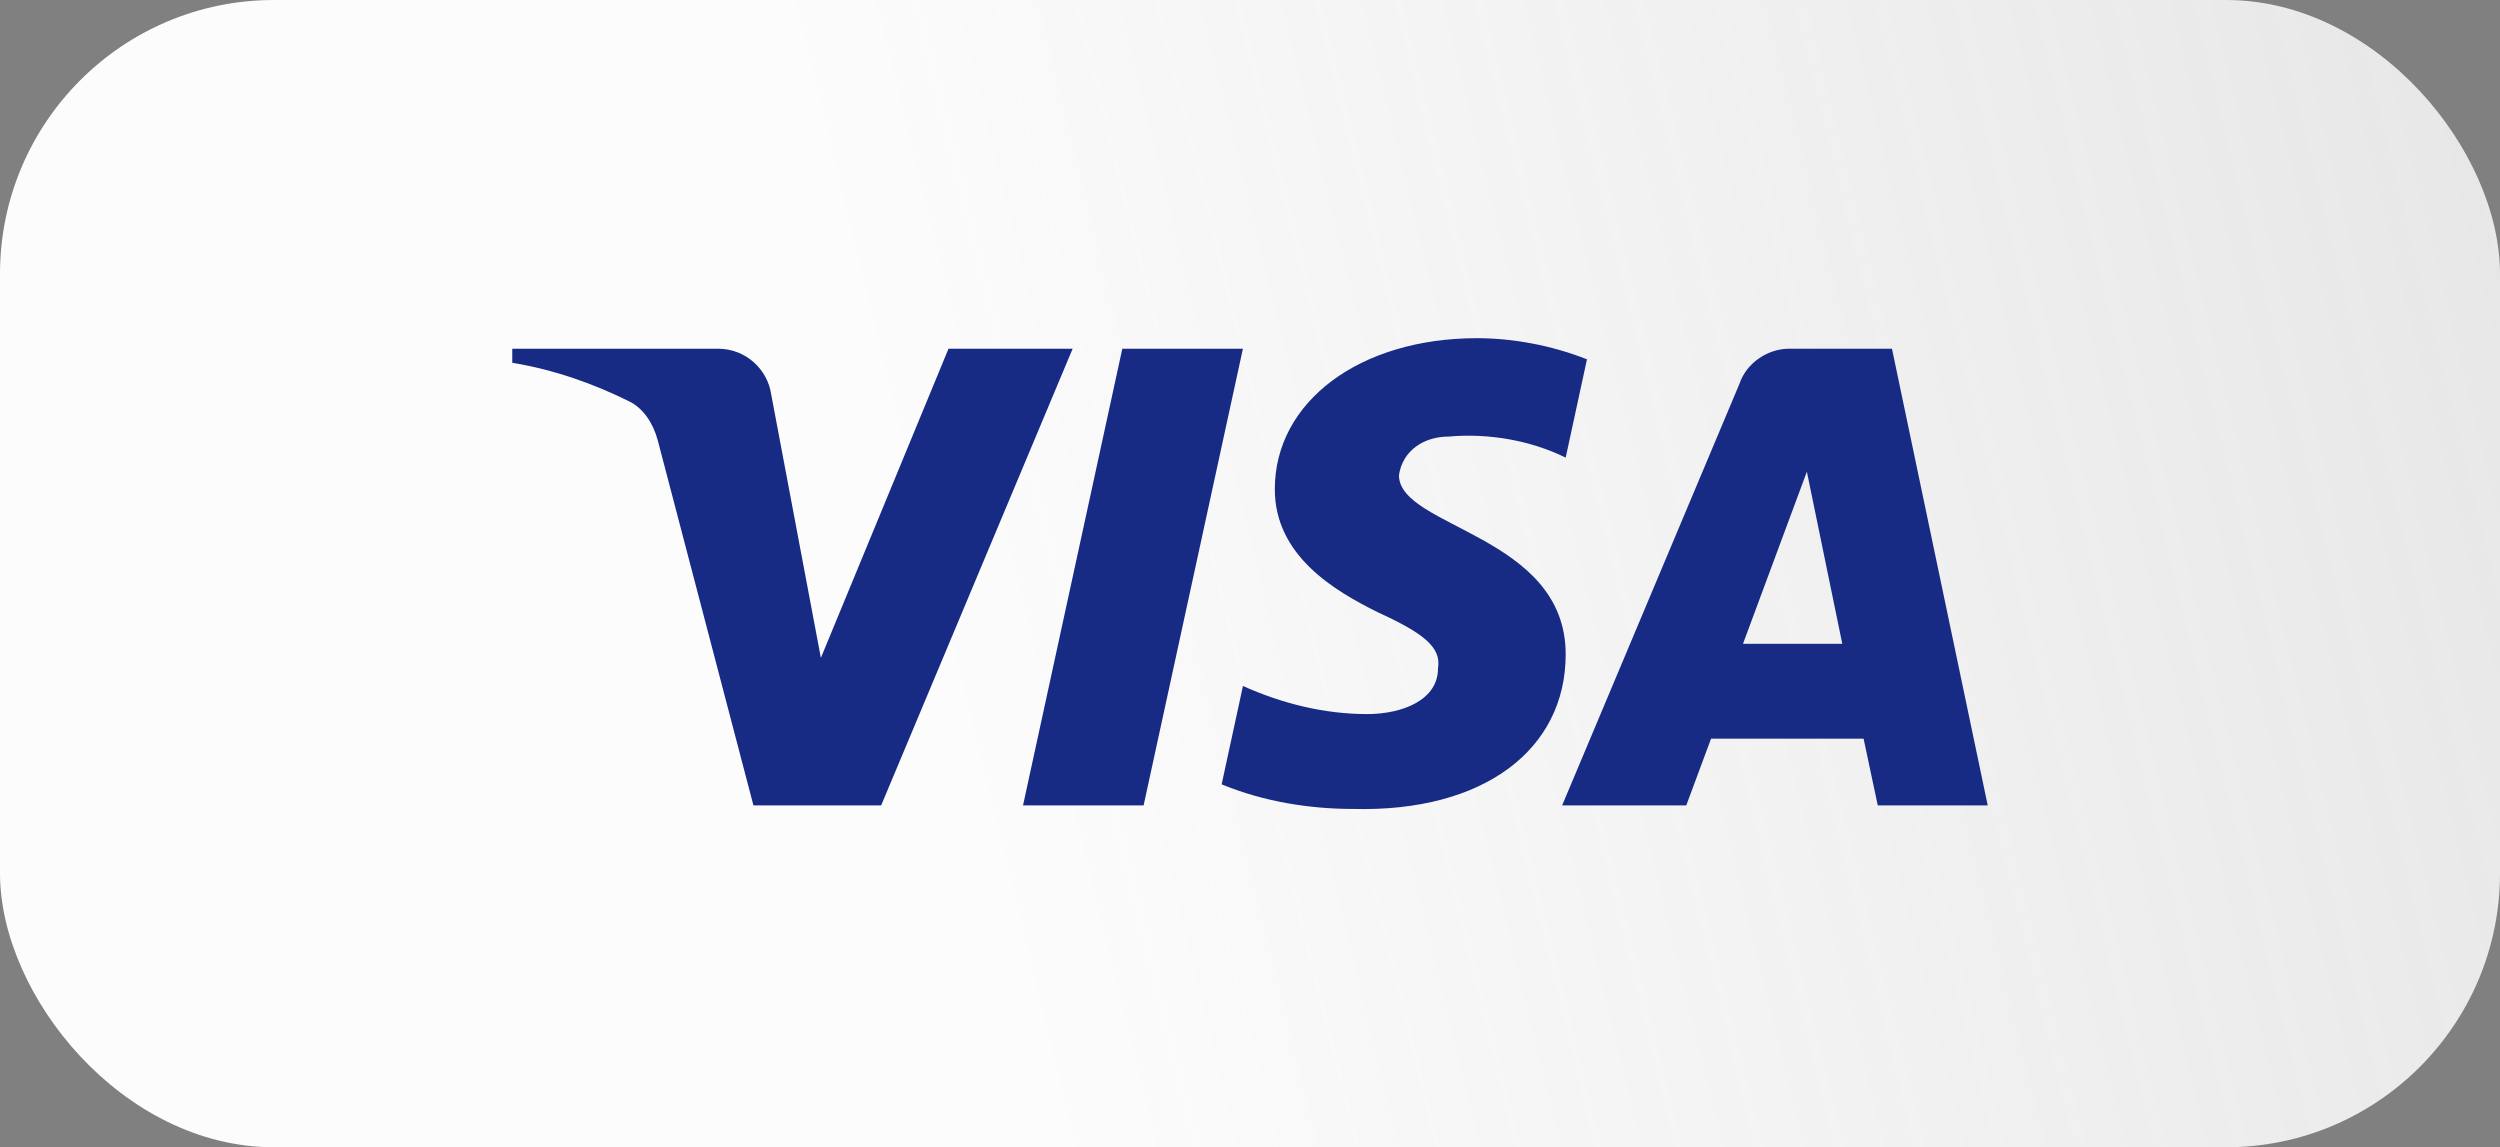
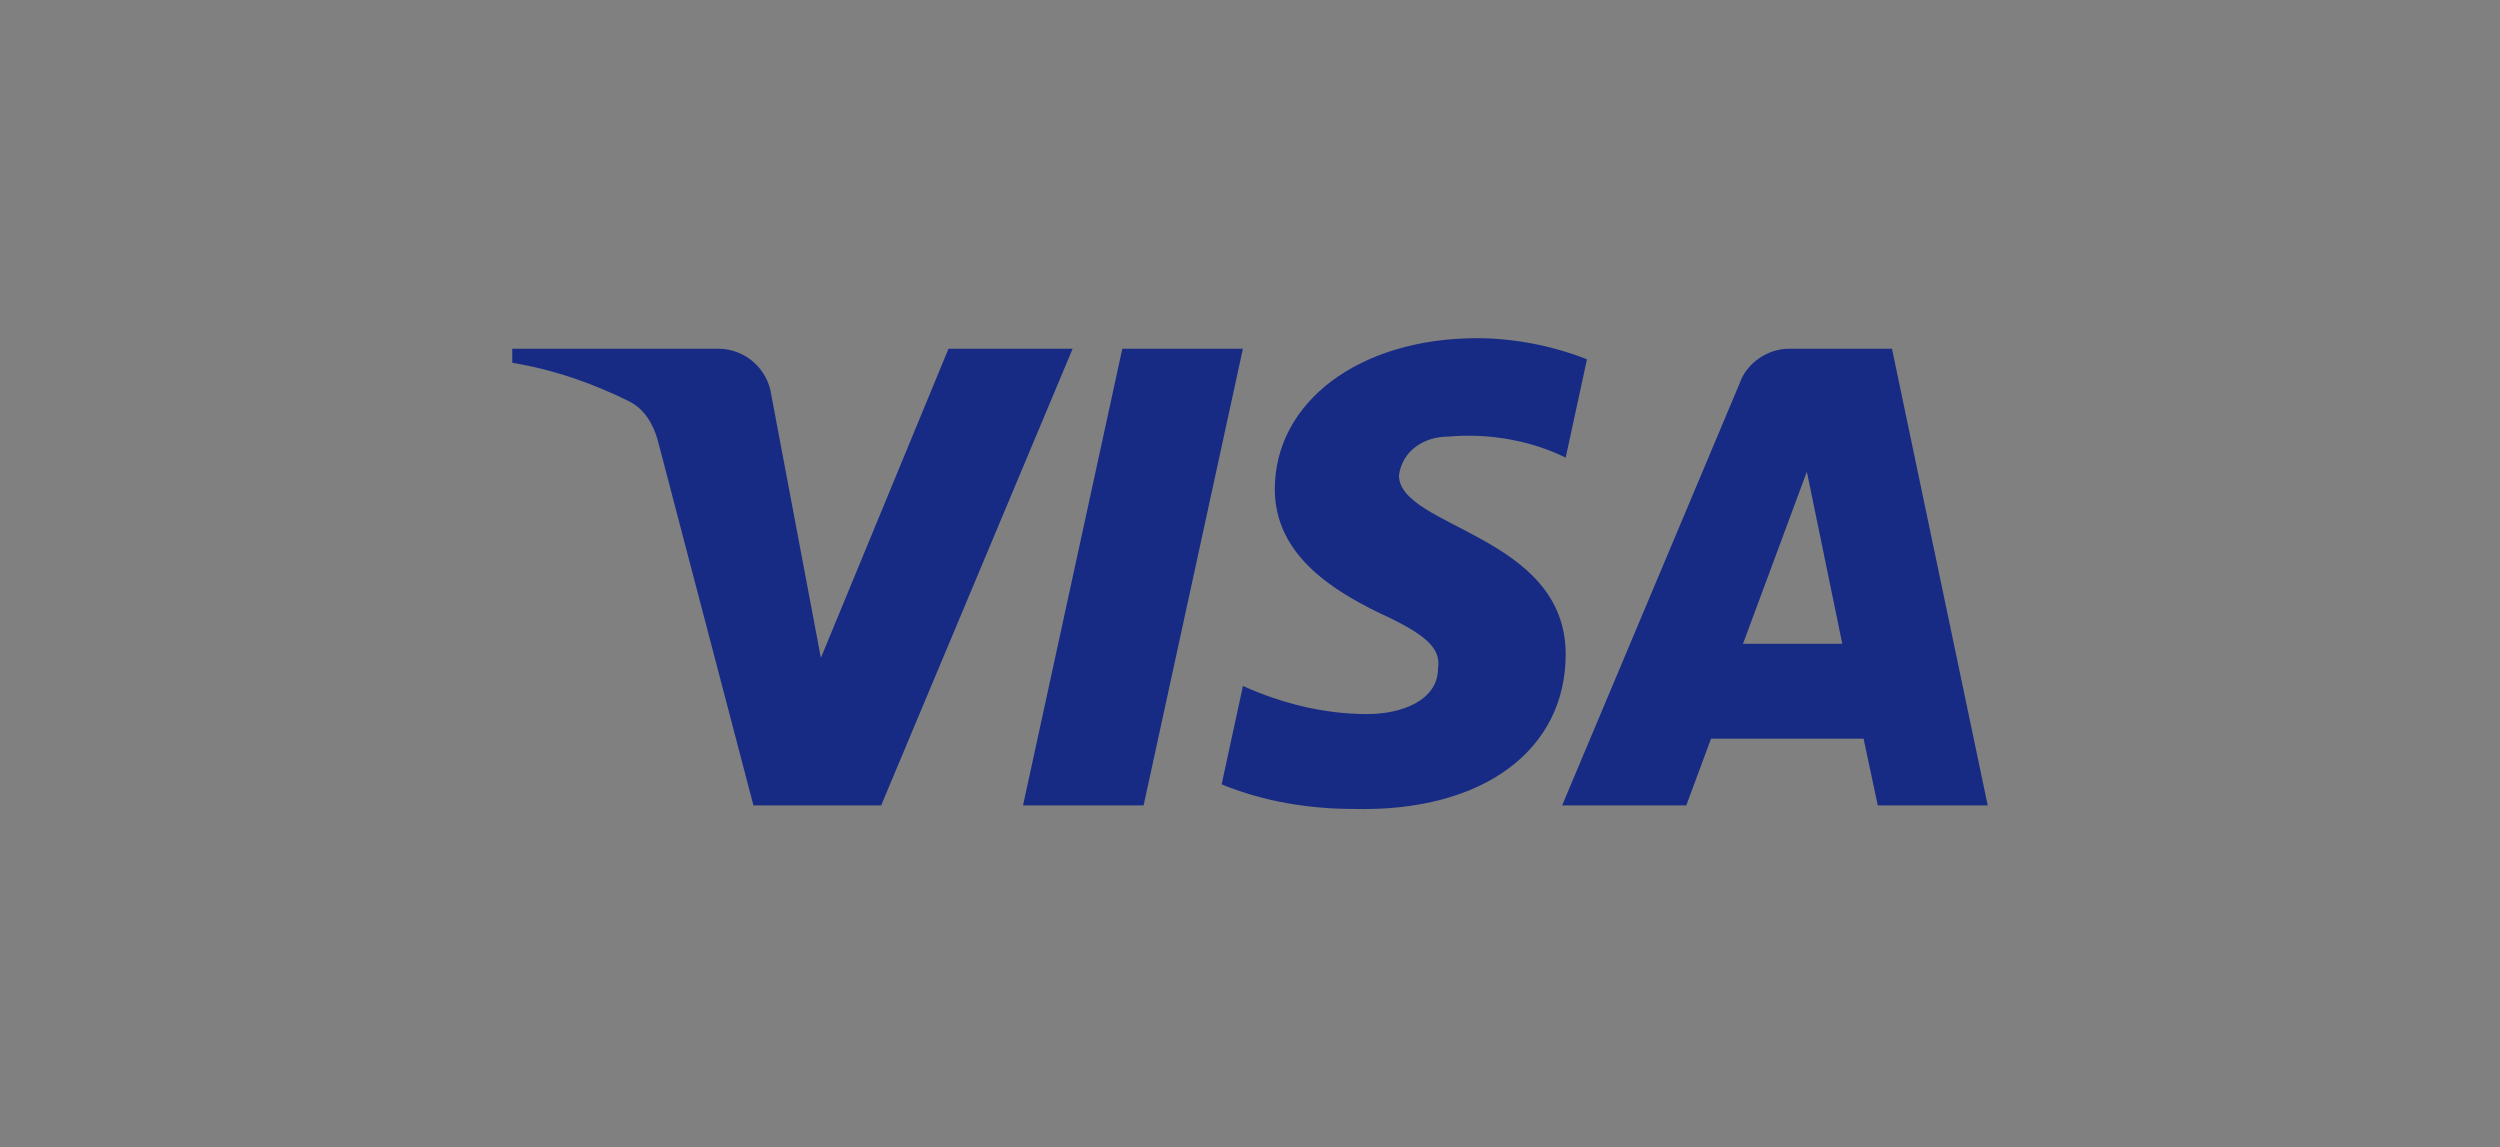
<svg xmlns="http://www.w3.org/2000/svg" width="146" height="67" viewBox="0 0 146 67" fill="none">
  <rect x="0" y="0" width="146" height="67" fill="#808080" stroke="none" />
-   <rect width="146" height="67" rx="16" fill="url(#paint0_linear_32_453)" />
  <path fill-rule="evenodd" clip-rule="evenodd" d="M51.459 47.036H44.001L38.409 25.702C38.144 24.721 37.58 23.853 36.752 23.444C34.683 22.417 32.403 21.599 29.916 21.186V20.365H41.929C43.587 20.365 44.83 21.599 45.038 23.032L47.939 38.42L55.393 20.365H62.643L51.459 47.036ZM66.787 47.036H59.744L65.543 20.365H72.586L66.787 47.036ZM81.699 27.754C81.906 26.317 83.15 25.496 84.6 25.496C86.88 25.29 89.363 25.702 91.436 26.726L92.679 20.984C90.607 20.163 88.327 19.75 86.258 19.75C79.423 19.75 74.449 23.444 74.449 28.572C74.449 32.472 77.972 34.52 80.459 35.754C83.15 36.984 84.186 37.805 83.979 39.036C83.979 40.881 81.906 41.702 79.837 41.702C77.35 41.702 74.864 41.087 72.588 40.06L71.344 45.806C73.831 46.83 76.522 47.242 79.008 47.242C86.673 47.445 91.436 43.754 91.436 38.214C91.436 31.238 81.699 30.829 81.699 27.754V27.754ZM116.083 47.036L110.491 20.365H104.484C103.241 20.365 101.997 21.186 101.583 22.417L91.228 47.036H98.478L99.925 43.139H108.833L109.662 47.036H116.083ZM105.521 27.547L107.59 37.599H101.79L105.521 27.547Z" fill="#172B85" />
  <defs>
    <linearGradient id="paint0_linear_32_453" x1="59.312" y1="67" x2="154.729" y2="43.638" gradientUnits="userSpaceOnUse">
      <stop stop-color="#FCFCFD" />
      <stop offset="1" stop-color="#FCFCFD" stop-opacity="0.83" />
    </linearGradient>
  </defs>
</svg>